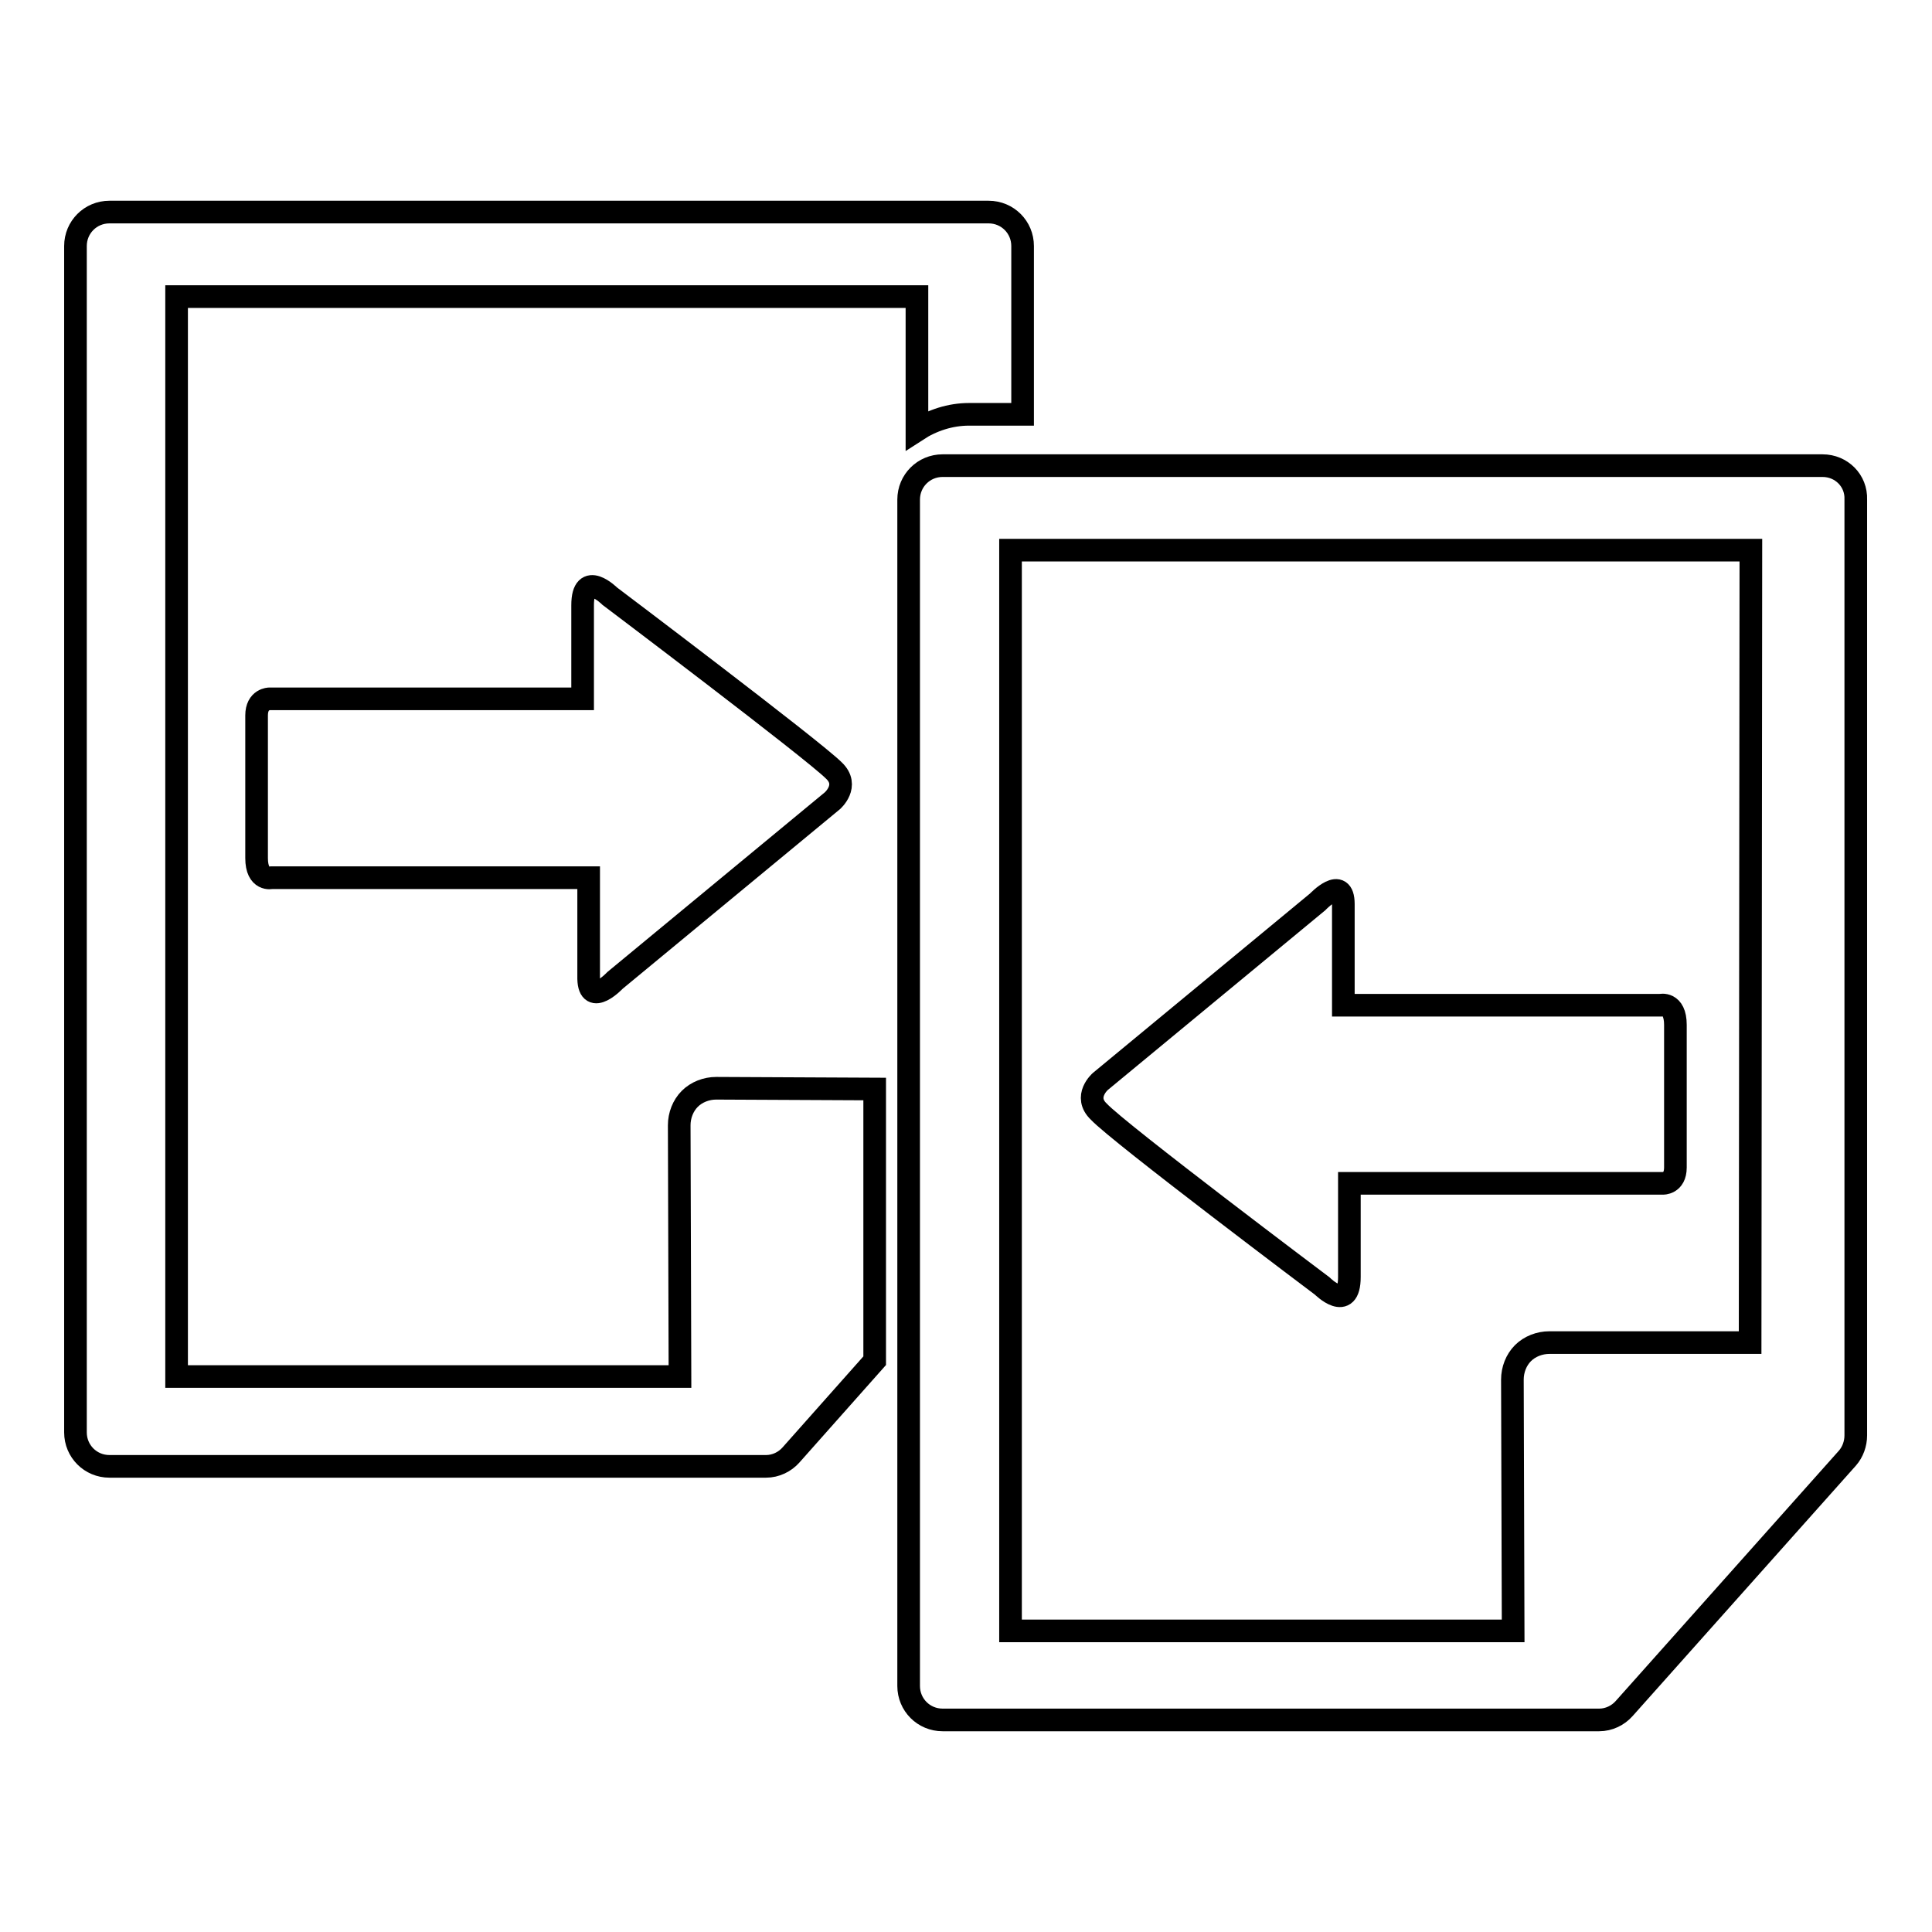
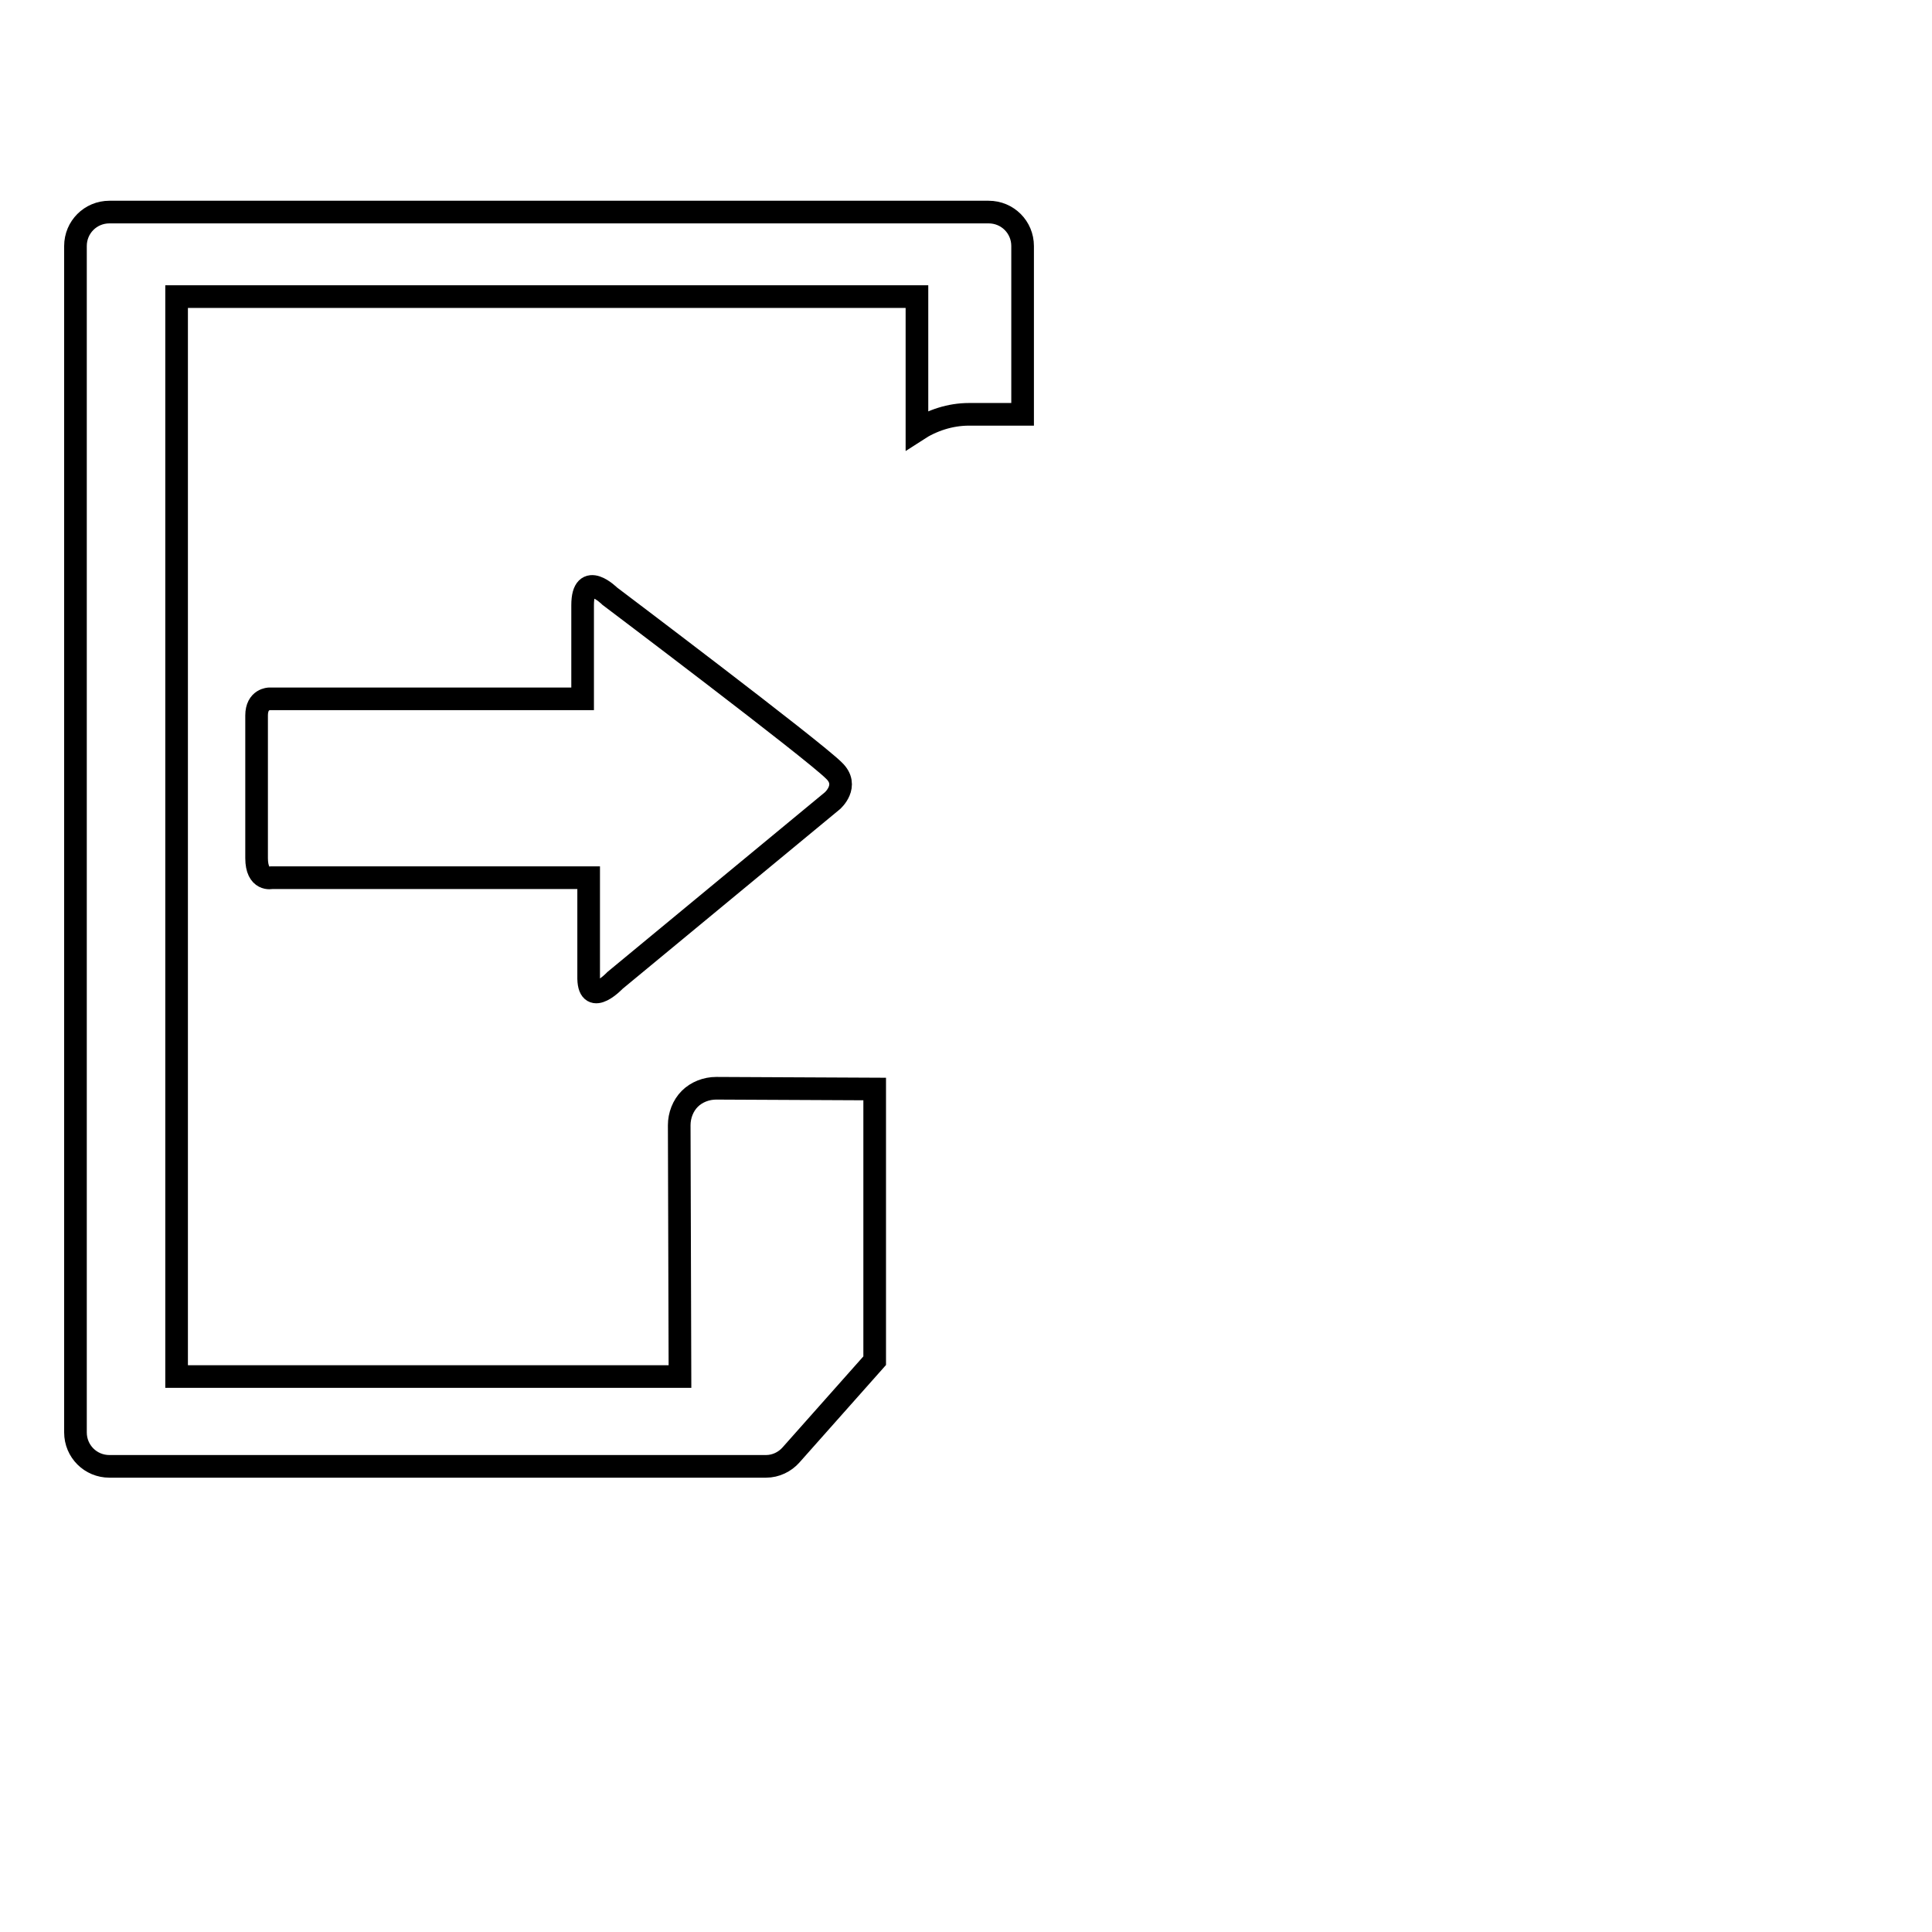
<svg xmlns="http://www.w3.org/2000/svg" version="1.1" x="0px" y="0px" viewBox="0 0 256 256" enable-background="new 0 0 256 256" xml:space="preserve">
  <g>
    <g>
      <g>
        <g>
          <path stroke-width="3" fill-opacity="0" stroke="#000000" d="M94.9,144.2c-1.3,0-2.6,0.5-3.5,1.4c-0.9,0.9-1.4,2.2-1.4,3.5l0.1,33.3H23.4V39.3h98.1v17.7c2-1.3,4.4-2.1,6.9-2.1h7.1V32.6c0-2.5-2-4.5-4.5-4.5H14.5c-2.5,0-4.5,2-4.5,4.5v157.2c0,2.5,2,4.5,4.5,4.5h87c1.3,0,2.5-0.6,3.3-1.5l11.1-12.5v-36L94.9,144.2L94.9,144.2z" />
          <path stroke-width="3" fill-opacity="0" stroke="#000000" d="M81.5,129.9l28.8-23.8c0,0,2.3-2,0.2-4c-2.8-2.8-29.7-23.1-29.7-23.1s-3.6-3.6-3.6,1.2c0,4.8,0,12.4,0,12.4s-2.1,0-5.3,0c-9.8,0-28.9,0-36.2,0c0,0-1.7,0-1.7,2.2c0,2.2,0,15.8,0,18.9s2,2.6,2,2.6c7.5,0,26,0,36.1,0c3.5,0,5.9,0,5.9,0s0,9.5,0,13.4C78.1,133.5,81.5,129.9,81.5,129.9z" />
-           <path stroke-width="3" fill-opacity="0" stroke="#000000" d="M241.5,61.7H124.9c-2.5,0-4.5,2-4.5,4.5v157.2c0,2.5,2,4.5,4.5,4.5h87c1.3,0,2.5-0.6,3.3-1.5l29.6-33.2c0.7-0.8,1.1-1.9,1.1-3v-124C246,63.7,244,61.7,241.5,61.7z M231.9,177.9h-26.6c0,0,0,0,0,0c-1.3,0-2.6,0.5-3.5,1.4c-0.9,0.9-1.4,2.2-1.4,3.5l0.1,33.3h-66.6V72.9H232L231.9,177.9L231.9,177.9z" />
-           <path stroke-width="3" fill-opacity="0" stroke="#000000" d="M175.2,170.4c0,0,3.6,3.6,3.6-1.2c0-4.8,0-12.4,0-12.4s2.1,0,5.3,0c9.8,0,28.9,0,36.2,0c0,0,1.7,0.1,1.7-2.1s0-15.8,0-18.9c0-3.1-2-2.6-2-2.6c-7.5,0-26,0-36.1,0c-3.5,0-5.9,0-5.9,0s0-9.5,0-13.4s-3.4-0.3-3.4-0.3l-28.8,23.8c0,0-2.3,2-0.2,4C148.2,150.1,175.2,170.4,175.2,170.4z" />
        </g>
      </g>
      <g />
      <g />
      <g />
      <g />
      <g />
      <g />
      <g />
      <g />
      <g />
      <g />
      <g />
      <g />
      <g />
      <g />
      <g />
    </g>
  </g>
</svg>